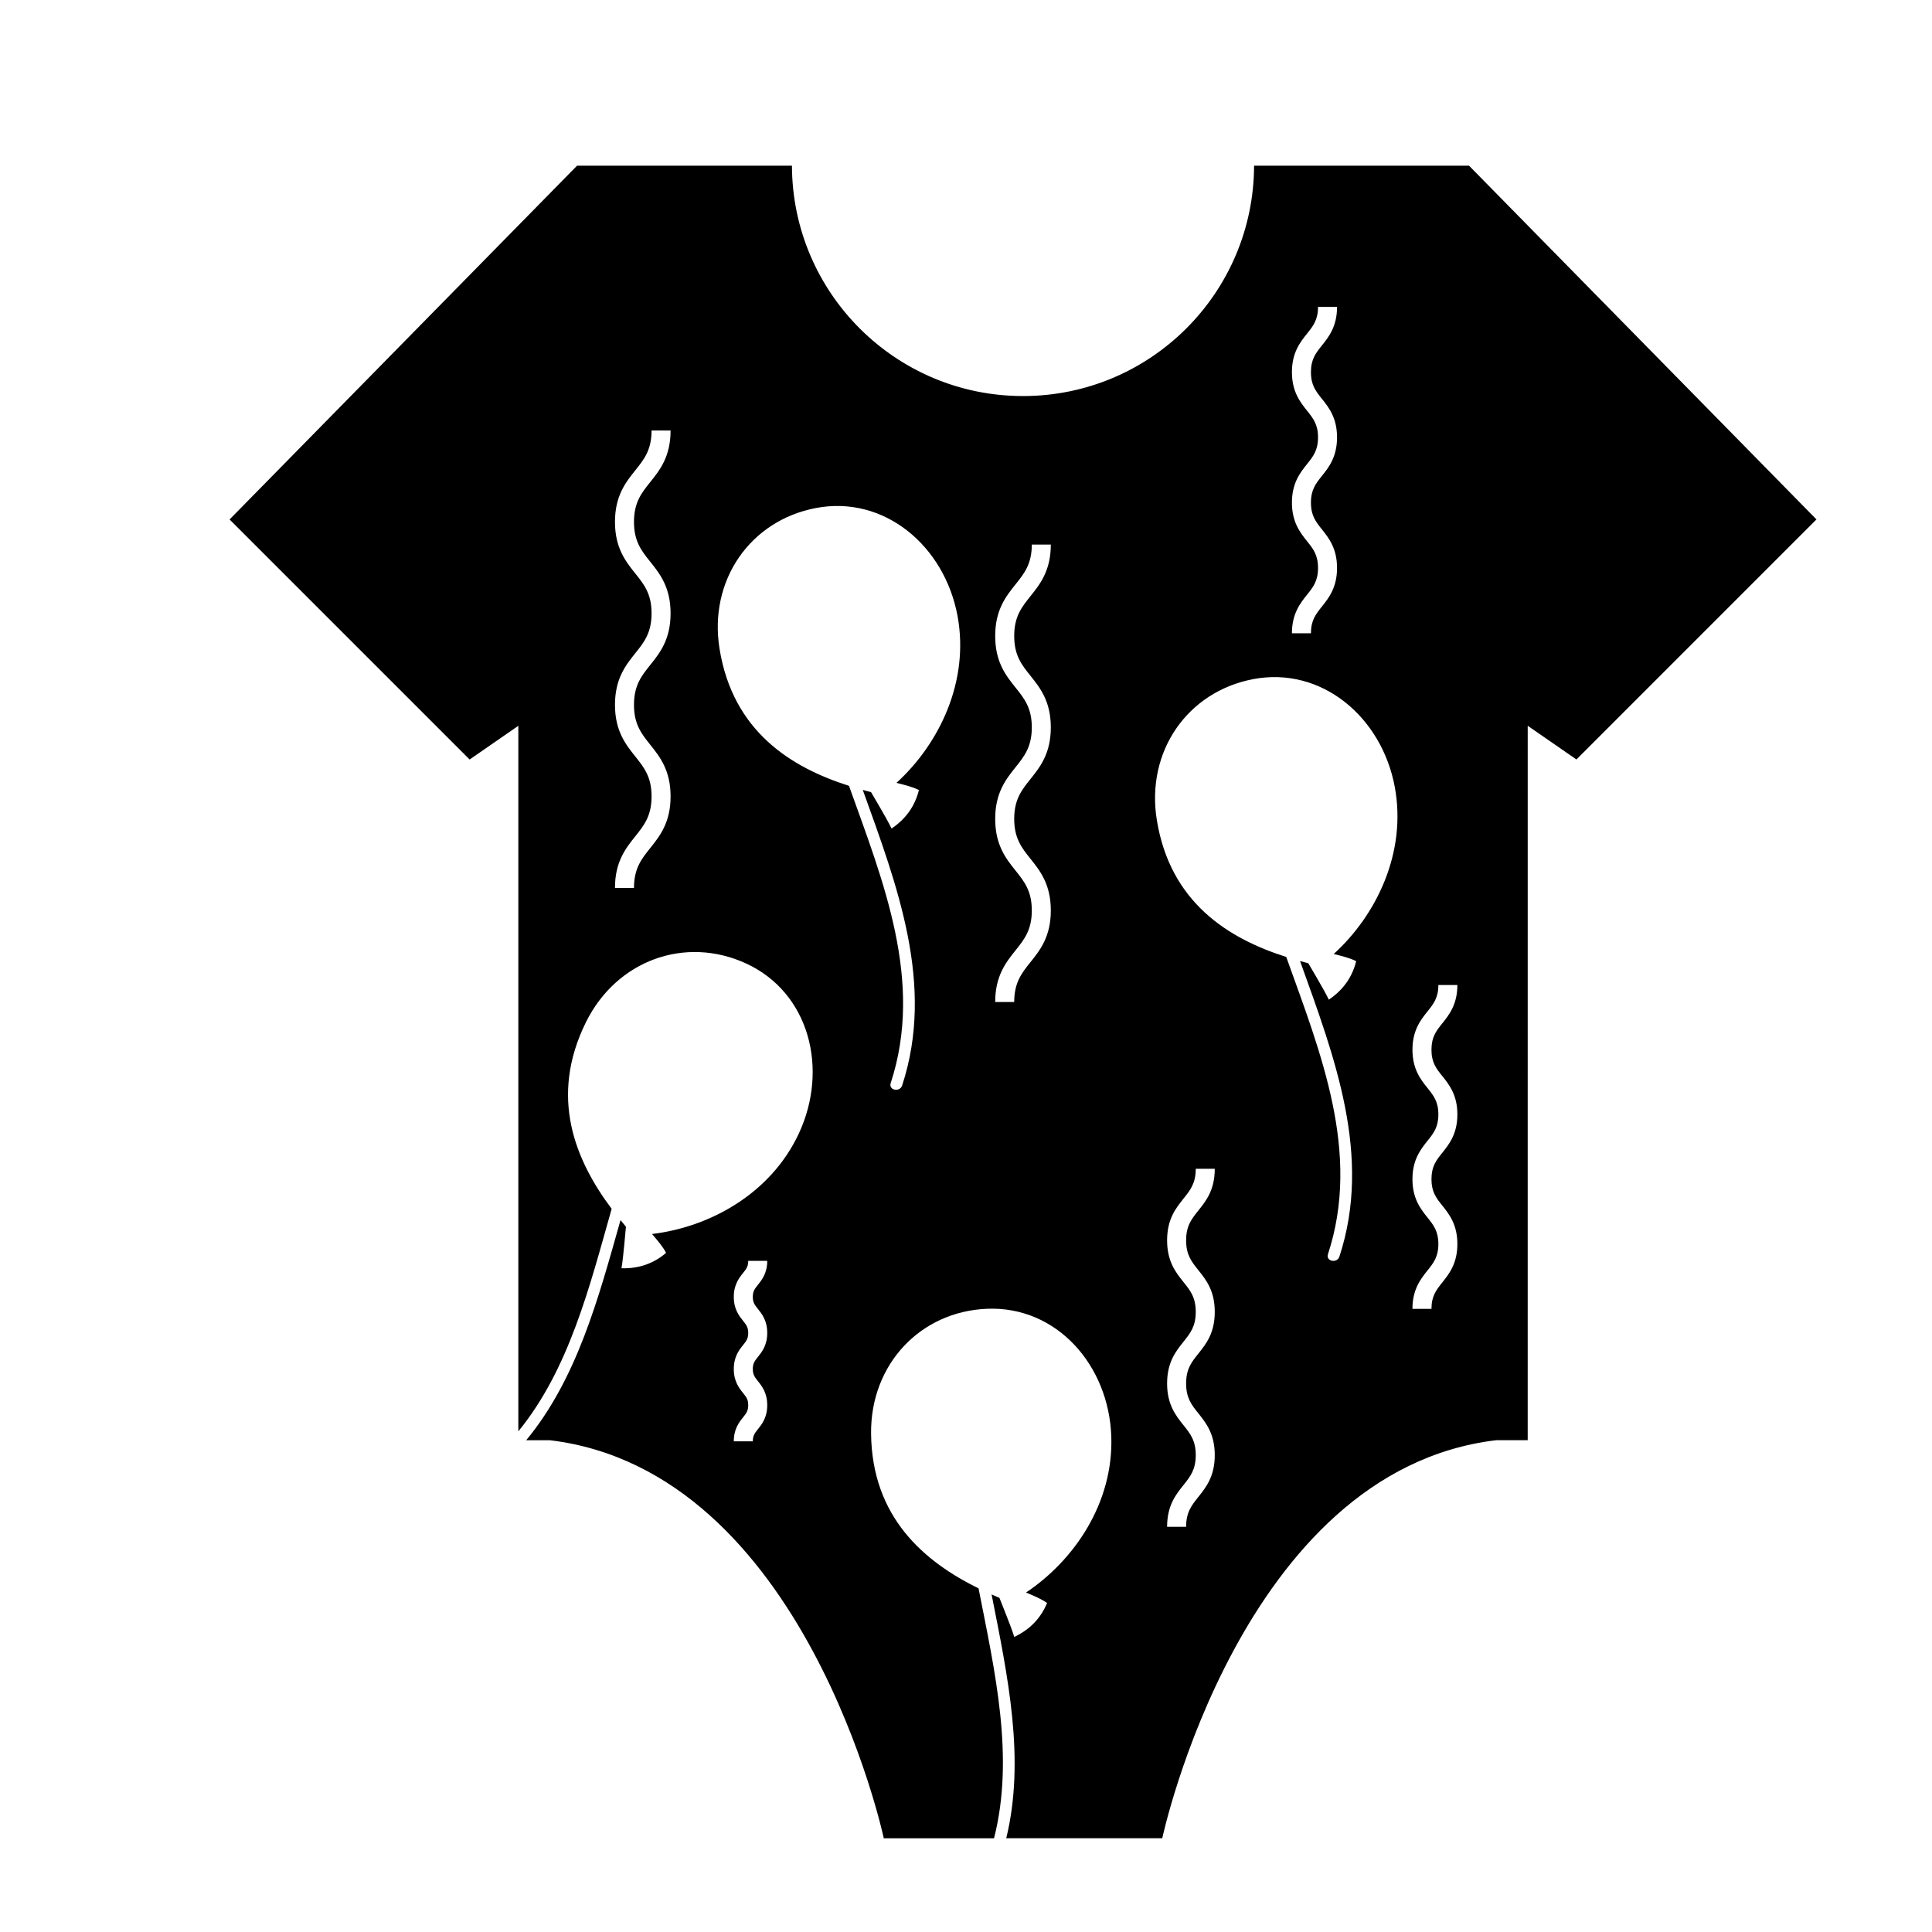
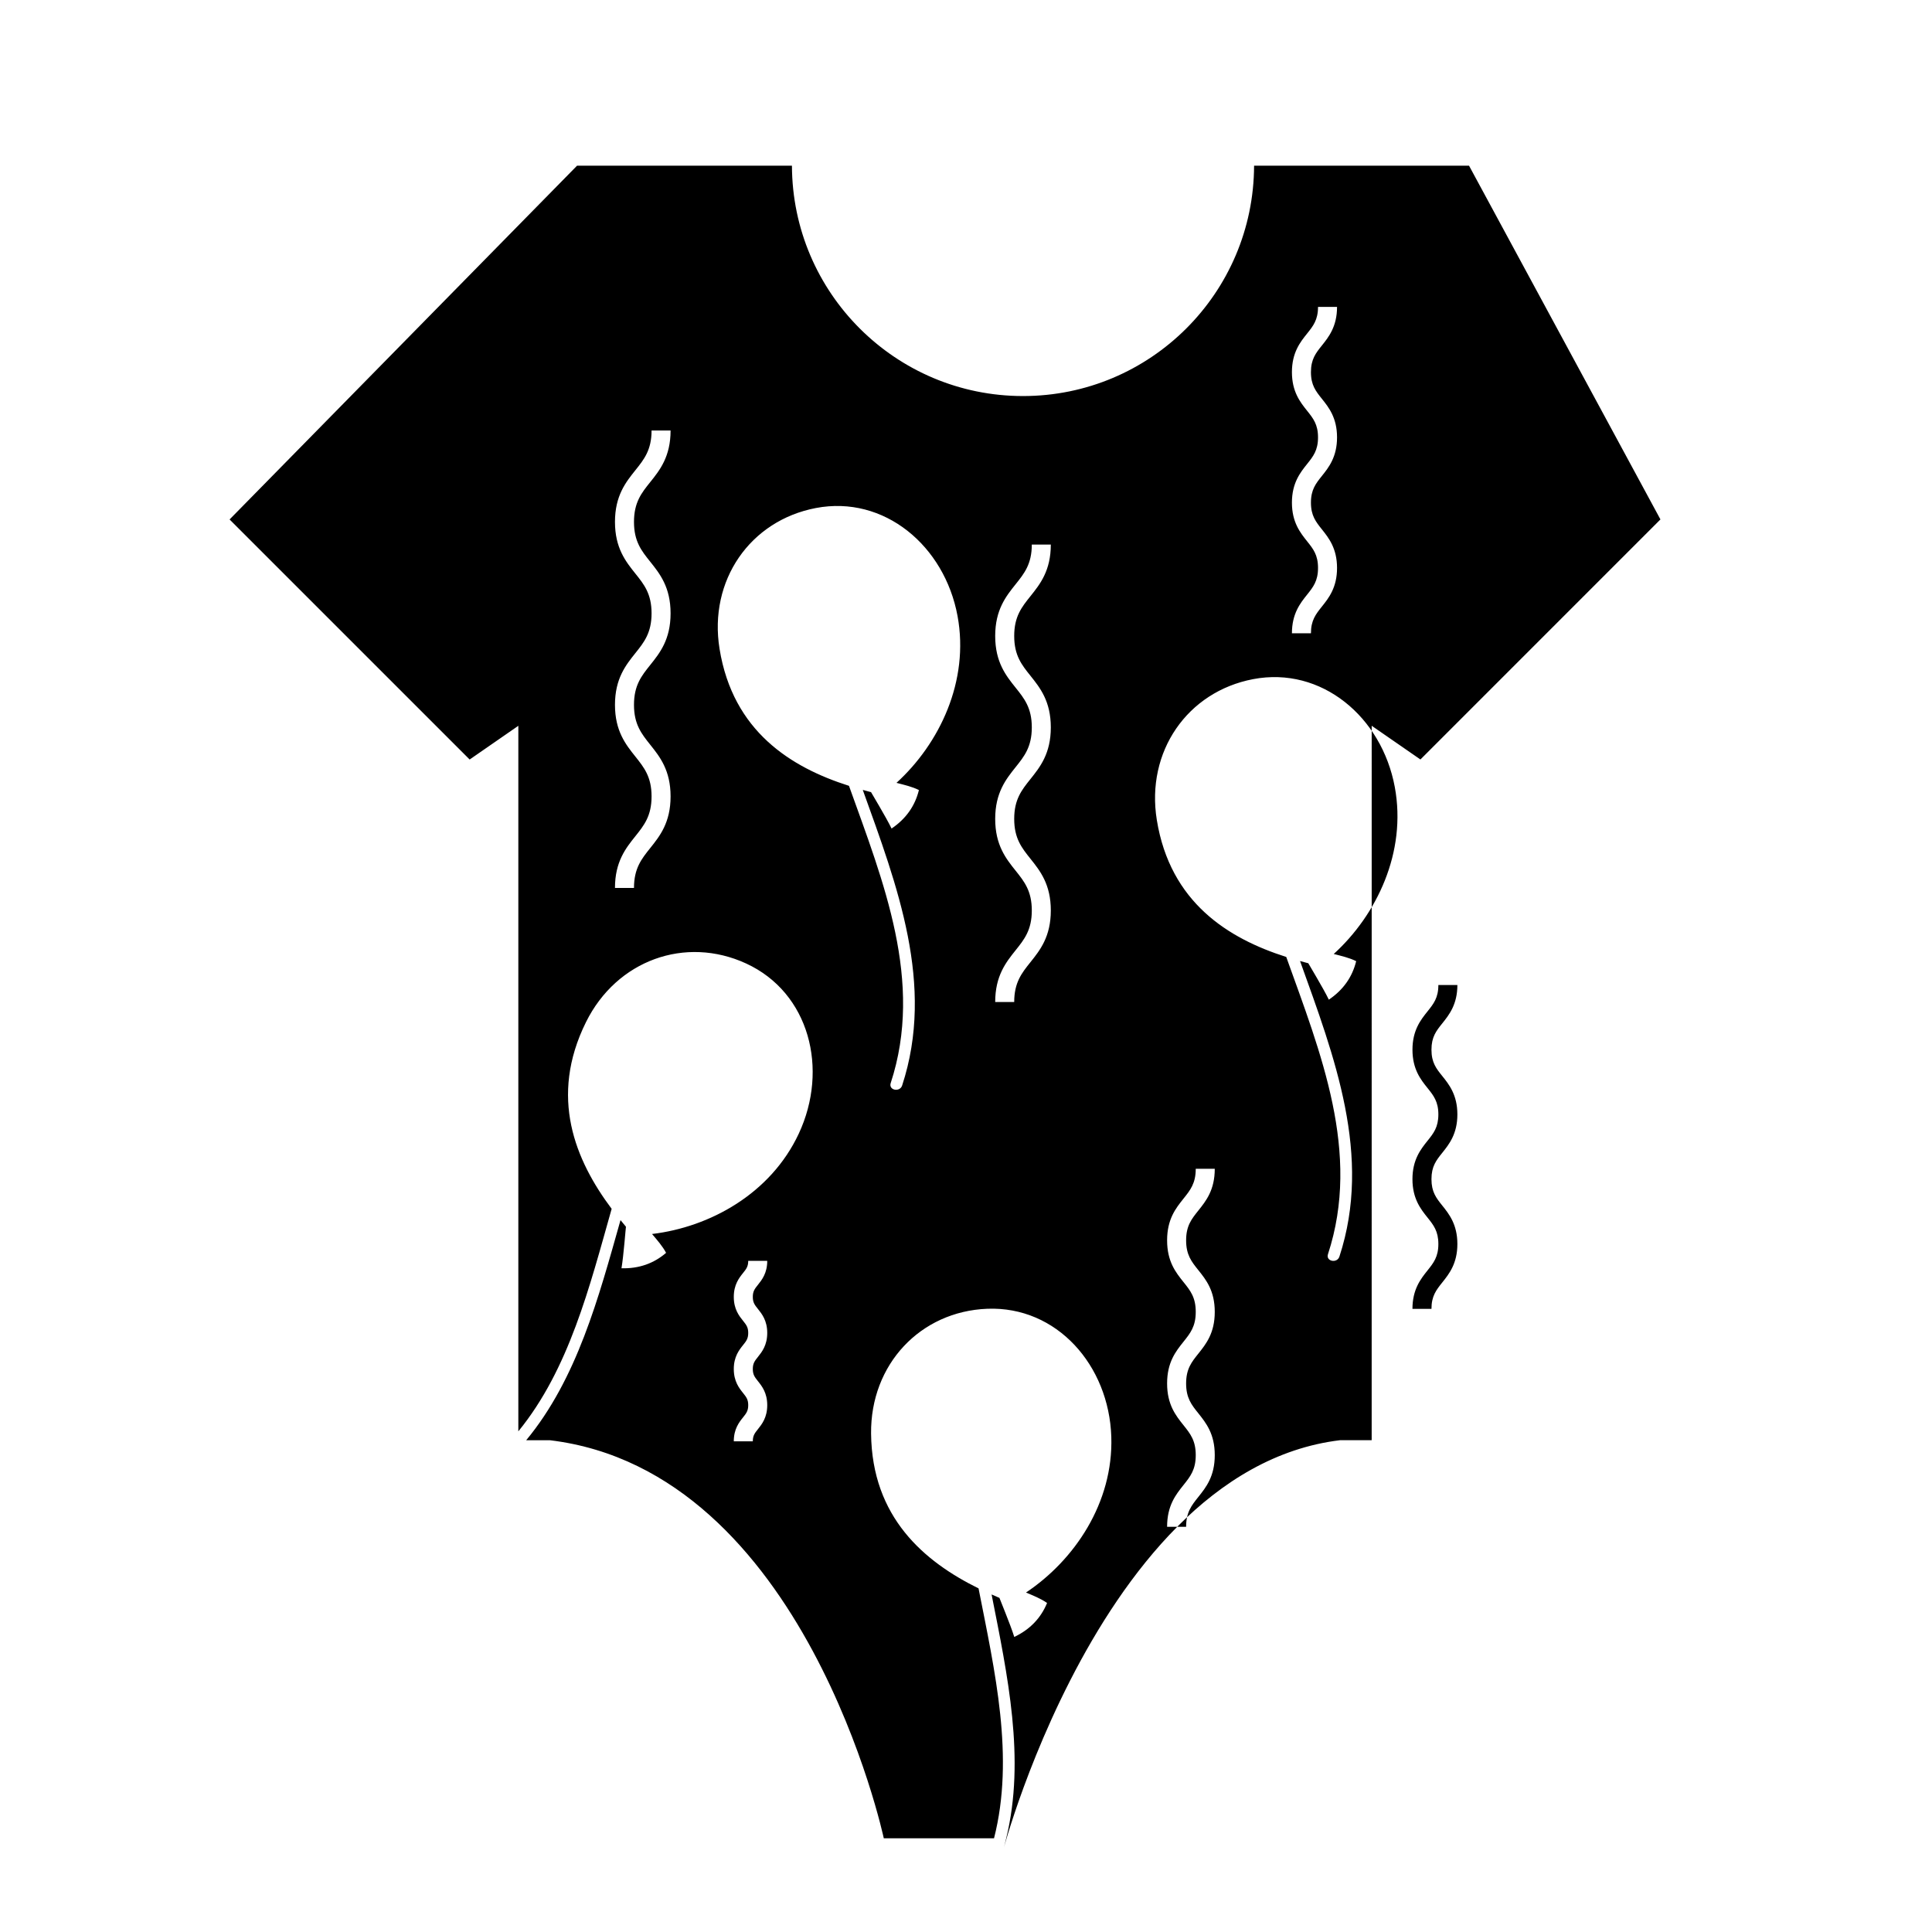
<svg xmlns="http://www.w3.org/2000/svg" fill="#000000" width="800px" height="800px" version="1.1" viewBox="144 144 512 512">
-   <path d="m533.31 187.91h-56.965c-0.109 33.734-27.48 61.047-61.238 61.047-33.746 0-61.121-27.312-61.234-61.047h-56.949l-92.082 93.75 63.621 63.617 12.902-8.934v186.98c13.457-16.496 18.867-38.285 24.73-58.973-9.645-12.879-16.652-29.605-6.801-49.48 8.141-16.438 26.344-22.953 42.457-15.527 16.742 7.719 21.941 27.965 13.922 45.109-7.453 15.922-23.59 24.754-38.875 26.57 1.359 1.613 2.769 3.199 3.723 4.996-3.258 2.812-7.188 4.207-11.82 4.09 0.562-3.266 1.137-10.973 1.184-11.012-0.484-0.562-0.961-1.152-1.441-1.754-5.824 20.59-11.512 42.027-24.992 58.332h6.254c67.703 8.117 88.508 105.49 88.508 105.49h29.215c5.5-21.527 0.207-44.297-4.102-66.223-14.426-7.109-28.254-18.844-28.48-41.031-0.191-18.344 13.078-32.395 30.812-33.074 18.414-0.711 32.23 14.988 32.848 33.902 0.57 17.566-9.809 32.758-22.605 41.301 1.941 0.82 3.914 1.594 5.582 2.766-1.633 3.984-4.504 7.012-8.691 9.004-0.969-3.168-3.949-10.297-3.93-10.352-0.691-0.289-1.379-0.594-2.082-0.91 4.231 21.426 9.012 43.578 3.883 64.609h41.348s20.812-97.375 88.5-105.49h8.344l0.004-189.33 12.914 8.934 63.609-63.617zm-217 104.94c2.527 3.164 5.402 6.746 5.402 13.688 0 6.949-2.867 10.535-5.402 13.699-2.309 2.883-4.297 5.371-4.297 10.551 0 5.184 1.996 7.672 4.297 10.559 2.527 3.164 5.402 6.758 5.402 13.703 0 6.949-2.867 10.539-5.402 13.703-2.309 2.887-4.297 5.375-4.297 10.559h-5.039c0-6.949 2.867-10.539 5.402-13.703 2.309-2.887 4.297-5.375 4.297-10.559 0-5.184-1.996-7.672-4.297-10.559-2.527-3.164-5.402-6.758-5.402-13.703 0-6.941 2.867-10.531 5.402-13.699 2.309-2.883 4.297-5.371 4.297-10.551 0-5.176-1.988-7.664-4.297-10.539-2.527-3.164-5.402-6.746-5.402-13.688s2.871-10.523 5.402-13.688c2.309-2.875 4.297-5.367 4.297-10.535h5.039c0 6.938-2.867 10.523-5.402 13.684-2.309 2.875-4.297 5.367-4.297 10.539 0 5.176 1.992 7.664 4.297 10.539zm28.551 198.04c1.043 1.301 2.465 3.074 2.465 6.348 0 3.273-1.426 5.059-2.465 6.359-0.848 1.059-1.359 1.699-1.359 3.203 0 1.512 0.516 2.156 1.359 3.219 1.039 1.301 2.465 3.082 2.465 6.363s-1.422 5.059-2.465 6.359c-0.848 1.062-1.359 1.707-1.359 3.219h-5.039c0-3.273 1.422-5.059 2.465-6.359 0.848-1.062 1.359-1.707 1.359-3.219 0-1.516-0.516-2.156-1.367-3.223-1.039-1.301-2.457-3.078-2.457-6.359 0-3.269 1.426-5.055 2.465-6.352 0.848-1.059 1.359-1.699 1.359-3.211 0-1.5-0.516-2.141-1.359-3.199-1.043-1.301-2.465-3.074-2.465-6.344 0-3.269 1.426-5.055 2.465-6.352 0.848-1.059 1.359-1.699 1.359-3.199h5.039c0 3.269-1.426 5.047-2.465 6.348-0.848 1.059-1.359 1.699-1.359 3.203 0 1.504 0.512 2.137 1.359 3.195zm42.66-137.52c-1.023 4.188-3.406 7.602-7.246 10.203-1.43-2.988-5.445-9.594-5.438-9.648-0.727-0.18-1.449-0.383-2.191-0.59 9.098 25.316 19.191 51.594 10.43 78.332-0.613 1.867-3.648 1.266-3.031-0.637 8.828-26.918-1.945-53.344-11.055-78.777-15.332-4.871-30.758-14.41-34.301-36.309-2.934-18.105 8.086-33.988 25.52-37.312 18.105-3.457 34.113 10 37.551 28.613 3.188 17.285-4.805 33.855-16.184 44.219 2.055 0.531 4.125 0.996 5.945 1.906zm29.555-30.293c2.527 3.164 5.402 6.746 5.402 13.688 0 6.949-2.871 10.535-5.402 13.699-2.309 2.883-4.301 5.371-4.301 10.551 0 5.184 1.996 7.672 4.301 10.559 2.535 3.168 5.402 6.758 5.402 13.707 0 6.953-2.867 10.539-5.402 13.707-2.309 2.883-4.301 5.375-4.301 10.559h-5.039c0-6.949 2.867-10.539 5.402-13.707 2.309-2.883 4.301-5.375 4.301-10.559s-1.996-7.672-4.301-10.559c-2.535-3.168-5.402-6.758-5.402-13.707 0-6.941 2.867-10.531 5.402-13.699 2.309-2.883 4.301-5.371 4.301-10.551 0-5.176-1.996-7.664-4.301-10.539-2.535-3.164-5.402-6.746-5.402-13.688 0-6.941 2.871-10.523 5.402-13.688 2.309-2.883 4.301-5.367 4.301-10.535h5.039c0 6.938-2.871 10.523-5.402 13.684-2.309 2.883-4.301 5.367-4.301 10.539s1.992 7.664 4.301 10.539zm73.309-35.648c-1.785-2.238-4.012-5.019-4.012-10.23 0-5.203 2.223-7.984 4.012-10.219 1.621-2.031 2.906-3.633 2.906-7.07s-1.285-5.039-2.906-7.07c-1.785-2.231-4.012-5.012-4.012-10.219 0-5.203 2.223-7.981 4.012-10.211 1.621-2.023 2.906-3.633 2.906-7.07h5.039c0 5.203-2.223 7.981-4.012 10.219-1.621 2.023-2.906 3.633-2.906 7.062 0 3.438 1.285 5.039 2.906 7.07 1.785 2.231 4.012 5.012 4.012 10.219 0 5.203-2.223 7.984-4.012 10.219-1.621 2.031-2.906 3.633-2.906 7.07 0 3.445 1.285 5.055 2.906 7.09 1.785 2.238 4.012 5.019 4.012 10.227 0 5.211-2.223 7.992-4.012 10.227-1.621 2.035-2.906 3.641-2.906 7.09h-5.039c0-5.215 2.223-7.996 4.012-10.23 1.621-2.035 2.906-3.637 2.906-7.082 0.004-3.453-1.277-5.055-2.906-7.09zm-28.805 193.18c2.035 2.543 4.344 5.43 4.344 11.055 0 5.621-2.309 8.504-4.344 11.055-1.809 2.262-3.246 4.051-3.246 7.91s1.43 5.656 3.246 7.918c2.035 2.555 4.344 5.441 4.344 11.074 0 5.633-2.309 8.52-4.344 11.074-1.809 2.262-3.246 4.062-3.246 7.918h-5.039c0-5.629 2.309-8.516 4.344-11.062 1.809-2.273 3.246-4.066 3.246-7.93 0-3.863-1.43-5.656-3.246-7.93-2.035-2.551-4.344-5.438-4.344-11.062 0-5.629 2.309-8.508 4.344-11.059 1.809-2.262 3.246-4.051 3.246-7.906 0-3.856-1.43-5.644-3.246-7.906-2.035-2.543-4.344-5.43-4.344-11.055 0-5.621 2.309-8.508 4.344-11.055 1.809-2.262 3.246-4.051 3.246-7.906h5.039c0 5.621-2.309 8.508-4.344 11.055-1.809 2.262-3.246 4.051-3.246 7.906s1.43 5.644 3.246 7.906zm41.82-81.891c-1.023 4.188-3.406 7.602-7.246 10.203-1.43-2.988-5.445-9.594-5.438-9.648-0.727-0.18-1.449-0.383-2.191-0.59 9.098 25.316 19.191 51.594 10.43 78.332-0.613 1.867-3.648 1.266-3.031-0.637 8.828-26.918-1.945-53.344-11.055-78.777-15.332-4.871-30.758-14.41-34.301-36.309-2.934-18.105 8.086-33.988 25.52-37.312 18.105-3.457 34.113 10 37.551 28.613 3.188 17.285-4.805 33.855-16.184 44.219 2.051 0.531 4.121 0.996 5.945 1.906zm22.836 30.465c1.777 2.215 3.984 4.973 3.984 10.148s-2.207 7.93-3.984 10.152c-1.613 2.012-2.883 3.598-2.883 7.004 0 3.41 1.273 5.004 2.883 7.019 1.777 2.223 3.984 4.984 3.984 10.168 0 5.184-2.207 7.941-3.984 10.168-1.605 2.012-2.883 3.606-2.883 7.019h-5.039c0-5.18 2.207-7.941 3.984-10.168 1.605-2.012 2.883-3.606 2.883-7.019 0-3.41-1.273-5.004-2.883-7.019-1.777-2.223-3.984-4.984-3.984-10.168 0-5.168 2.207-7.93 3.984-10.152 1.613-2.012 2.883-3.598 2.883-7.004 0-3.402-1.27-4.988-2.875-6.996-1.785-2.215-3.988-4.977-3.988-10.152 0-5.176 2.207-7.93 3.988-10.152 1.605-2.004 2.875-3.598 2.875-6.996h5.039c0 5.168-2.207 7.926-3.984 10.148-1.613 2.012-2.883 3.598-2.883 7.004 0 3.398 1.266 4.988 2.883 6.996z" />
+   <path d="m533.31 187.91h-56.965c-0.109 33.734-27.48 61.047-61.238 61.047-33.746 0-61.121-27.312-61.234-61.047h-56.949l-92.082 93.75 63.621 63.617 12.902-8.934v186.98c13.457-16.496 18.867-38.285 24.73-58.973-9.645-12.879-16.652-29.605-6.801-49.48 8.141-16.438 26.344-22.953 42.457-15.527 16.742 7.719 21.941 27.965 13.922 45.109-7.453 15.922-23.59 24.754-38.875 26.57 1.359 1.613 2.769 3.199 3.723 4.996-3.258 2.812-7.188 4.207-11.82 4.09 0.562-3.266 1.137-10.973 1.184-11.012-0.484-0.562-0.961-1.152-1.441-1.754-5.824 20.59-11.512 42.027-24.992 58.332h6.254c67.703 8.117 88.508 105.49 88.508 105.49h29.215c5.5-21.527 0.207-44.297-4.102-66.223-14.426-7.109-28.254-18.844-28.48-41.031-0.191-18.344 13.078-32.395 30.812-33.074 18.414-0.711 32.23 14.988 32.848 33.902 0.57 17.566-9.809 32.758-22.605 41.301 1.941 0.82 3.914 1.594 5.582 2.766-1.633 3.984-4.504 7.012-8.691 9.004-0.969-3.168-3.949-10.297-3.93-10.352-0.691-0.289-1.379-0.594-2.082-0.91 4.231 21.426 9.012 43.578 3.883 64.609s20.812-97.375 88.5-105.49h8.344l0.004-189.33 12.914 8.934 63.609-63.617zm-217 104.94c2.527 3.164 5.402 6.746 5.402 13.688 0 6.949-2.867 10.535-5.402 13.699-2.309 2.883-4.297 5.371-4.297 10.551 0 5.184 1.996 7.672 4.297 10.559 2.527 3.164 5.402 6.758 5.402 13.703 0 6.949-2.867 10.539-5.402 13.703-2.309 2.887-4.297 5.375-4.297 10.559h-5.039c0-6.949 2.867-10.539 5.402-13.703 2.309-2.887 4.297-5.375 4.297-10.559 0-5.184-1.996-7.672-4.297-10.559-2.527-3.164-5.402-6.758-5.402-13.703 0-6.941 2.867-10.531 5.402-13.699 2.309-2.883 4.297-5.371 4.297-10.551 0-5.176-1.988-7.664-4.297-10.539-2.527-3.164-5.402-6.746-5.402-13.688s2.871-10.523 5.402-13.688c2.309-2.875 4.297-5.367 4.297-10.535h5.039c0 6.938-2.867 10.523-5.402 13.684-2.309 2.875-4.297 5.367-4.297 10.539 0 5.176 1.992 7.664 4.297 10.539zm28.551 198.04c1.043 1.301 2.465 3.074 2.465 6.348 0 3.273-1.426 5.059-2.465 6.359-0.848 1.059-1.359 1.699-1.359 3.203 0 1.512 0.516 2.156 1.359 3.219 1.039 1.301 2.465 3.082 2.465 6.363s-1.422 5.059-2.465 6.359c-0.848 1.062-1.359 1.707-1.359 3.219h-5.039c0-3.273 1.422-5.059 2.465-6.359 0.848-1.062 1.359-1.707 1.359-3.219 0-1.516-0.516-2.156-1.367-3.223-1.039-1.301-2.457-3.078-2.457-6.359 0-3.269 1.426-5.055 2.465-6.352 0.848-1.059 1.359-1.699 1.359-3.211 0-1.5-0.516-2.141-1.359-3.199-1.043-1.301-2.465-3.074-2.465-6.344 0-3.269 1.426-5.055 2.465-6.352 0.848-1.059 1.359-1.699 1.359-3.199h5.039c0 3.269-1.426 5.047-2.465 6.348-0.848 1.059-1.359 1.699-1.359 3.203 0 1.504 0.512 2.137 1.359 3.195zm42.66-137.52c-1.023 4.188-3.406 7.602-7.246 10.203-1.43-2.988-5.445-9.594-5.438-9.648-0.727-0.18-1.449-0.383-2.191-0.59 9.098 25.316 19.191 51.594 10.43 78.332-0.613 1.867-3.648 1.266-3.031-0.637 8.828-26.918-1.945-53.344-11.055-78.777-15.332-4.871-30.758-14.41-34.301-36.309-2.934-18.105 8.086-33.988 25.52-37.312 18.105-3.457 34.113 10 37.551 28.613 3.188 17.285-4.805 33.855-16.184 44.219 2.055 0.531 4.125 0.996 5.945 1.906zm29.555-30.293c2.527 3.164 5.402 6.746 5.402 13.688 0 6.949-2.871 10.535-5.402 13.699-2.309 2.883-4.301 5.371-4.301 10.551 0 5.184 1.996 7.672 4.301 10.559 2.535 3.168 5.402 6.758 5.402 13.707 0 6.953-2.867 10.539-5.402 13.707-2.309 2.883-4.301 5.375-4.301 10.559h-5.039c0-6.949 2.867-10.539 5.402-13.707 2.309-2.883 4.301-5.375 4.301-10.559s-1.996-7.672-4.301-10.559c-2.535-3.168-5.402-6.758-5.402-13.707 0-6.941 2.867-10.531 5.402-13.699 2.309-2.883 4.301-5.371 4.301-10.551 0-5.176-1.996-7.664-4.301-10.539-2.535-3.164-5.402-6.746-5.402-13.688 0-6.941 2.871-10.523 5.402-13.688 2.309-2.883 4.301-5.367 4.301-10.535h5.039c0 6.938-2.871 10.523-5.402 13.684-2.309 2.883-4.301 5.367-4.301 10.539s1.992 7.664 4.301 10.539zm73.309-35.648c-1.785-2.238-4.012-5.019-4.012-10.23 0-5.203 2.223-7.984 4.012-10.219 1.621-2.031 2.906-3.633 2.906-7.07s-1.285-5.039-2.906-7.07c-1.785-2.231-4.012-5.012-4.012-10.219 0-5.203 2.223-7.981 4.012-10.211 1.621-2.023 2.906-3.633 2.906-7.07h5.039c0 5.203-2.223 7.981-4.012 10.219-1.621 2.023-2.906 3.633-2.906 7.062 0 3.438 1.285 5.039 2.906 7.07 1.785 2.231 4.012 5.012 4.012 10.219 0 5.203-2.223 7.984-4.012 10.219-1.621 2.031-2.906 3.633-2.906 7.07 0 3.445 1.285 5.055 2.906 7.09 1.785 2.238 4.012 5.019 4.012 10.227 0 5.211-2.223 7.992-4.012 10.227-1.621 2.035-2.906 3.641-2.906 7.09h-5.039c0-5.215 2.223-7.996 4.012-10.23 1.621-2.035 2.906-3.637 2.906-7.082 0.004-3.453-1.277-5.055-2.906-7.09zm-28.805 193.18c2.035 2.543 4.344 5.43 4.344 11.055 0 5.621-2.309 8.504-4.344 11.055-1.809 2.262-3.246 4.051-3.246 7.91s1.43 5.656 3.246 7.918c2.035 2.555 4.344 5.441 4.344 11.074 0 5.633-2.309 8.52-4.344 11.074-1.809 2.262-3.246 4.062-3.246 7.918h-5.039c0-5.629 2.309-8.516 4.344-11.062 1.809-2.273 3.246-4.066 3.246-7.93 0-3.863-1.43-5.656-3.246-7.93-2.035-2.551-4.344-5.438-4.344-11.062 0-5.629 2.309-8.508 4.344-11.059 1.809-2.262 3.246-4.051 3.246-7.906 0-3.856-1.43-5.644-3.246-7.906-2.035-2.543-4.344-5.43-4.344-11.055 0-5.621 2.309-8.508 4.344-11.055 1.809-2.262 3.246-4.051 3.246-7.906h5.039c0 5.621-2.309 8.508-4.344 11.055-1.809 2.262-3.246 4.051-3.246 7.906s1.43 5.644 3.246 7.906zm41.82-81.891c-1.023 4.188-3.406 7.602-7.246 10.203-1.43-2.988-5.445-9.594-5.438-9.648-0.727-0.18-1.449-0.383-2.191-0.59 9.098 25.316 19.191 51.594 10.43 78.332-0.613 1.867-3.648 1.266-3.031-0.637 8.828-26.918-1.945-53.344-11.055-78.777-15.332-4.871-30.758-14.41-34.301-36.309-2.934-18.105 8.086-33.988 25.52-37.312 18.105-3.457 34.113 10 37.551 28.613 3.188 17.285-4.805 33.855-16.184 44.219 2.051 0.531 4.121 0.996 5.945 1.906zm22.836 30.465c1.777 2.215 3.984 4.973 3.984 10.148s-2.207 7.93-3.984 10.152c-1.613 2.012-2.883 3.598-2.883 7.004 0 3.41 1.273 5.004 2.883 7.019 1.777 2.223 3.984 4.984 3.984 10.168 0 5.184-2.207 7.941-3.984 10.168-1.605 2.012-2.883 3.606-2.883 7.019h-5.039c0-5.18 2.207-7.941 3.984-10.168 1.605-2.012 2.883-3.606 2.883-7.019 0-3.41-1.273-5.004-2.883-7.019-1.777-2.223-3.984-4.984-3.984-10.168 0-5.168 2.207-7.93 3.984-10.152 1.613-2.012 2.883-3.598 2.883-7.004 0-3.402-1.27-4.988-2.875-6.996-1.785-2.215-3.988-4.977-3.988-10.152 0-5.176 2.207-7.93 3.988-10.152 1.605-2.004 2.875-3.598 2.875-6.996h5.039c0 5.168-2.207 7.926-3.984 10.148-1.613 2.012-2.883 3.598-2.883 7.004 0 3.398 1.266 4.988 2.883 6.996z" />
</svg>